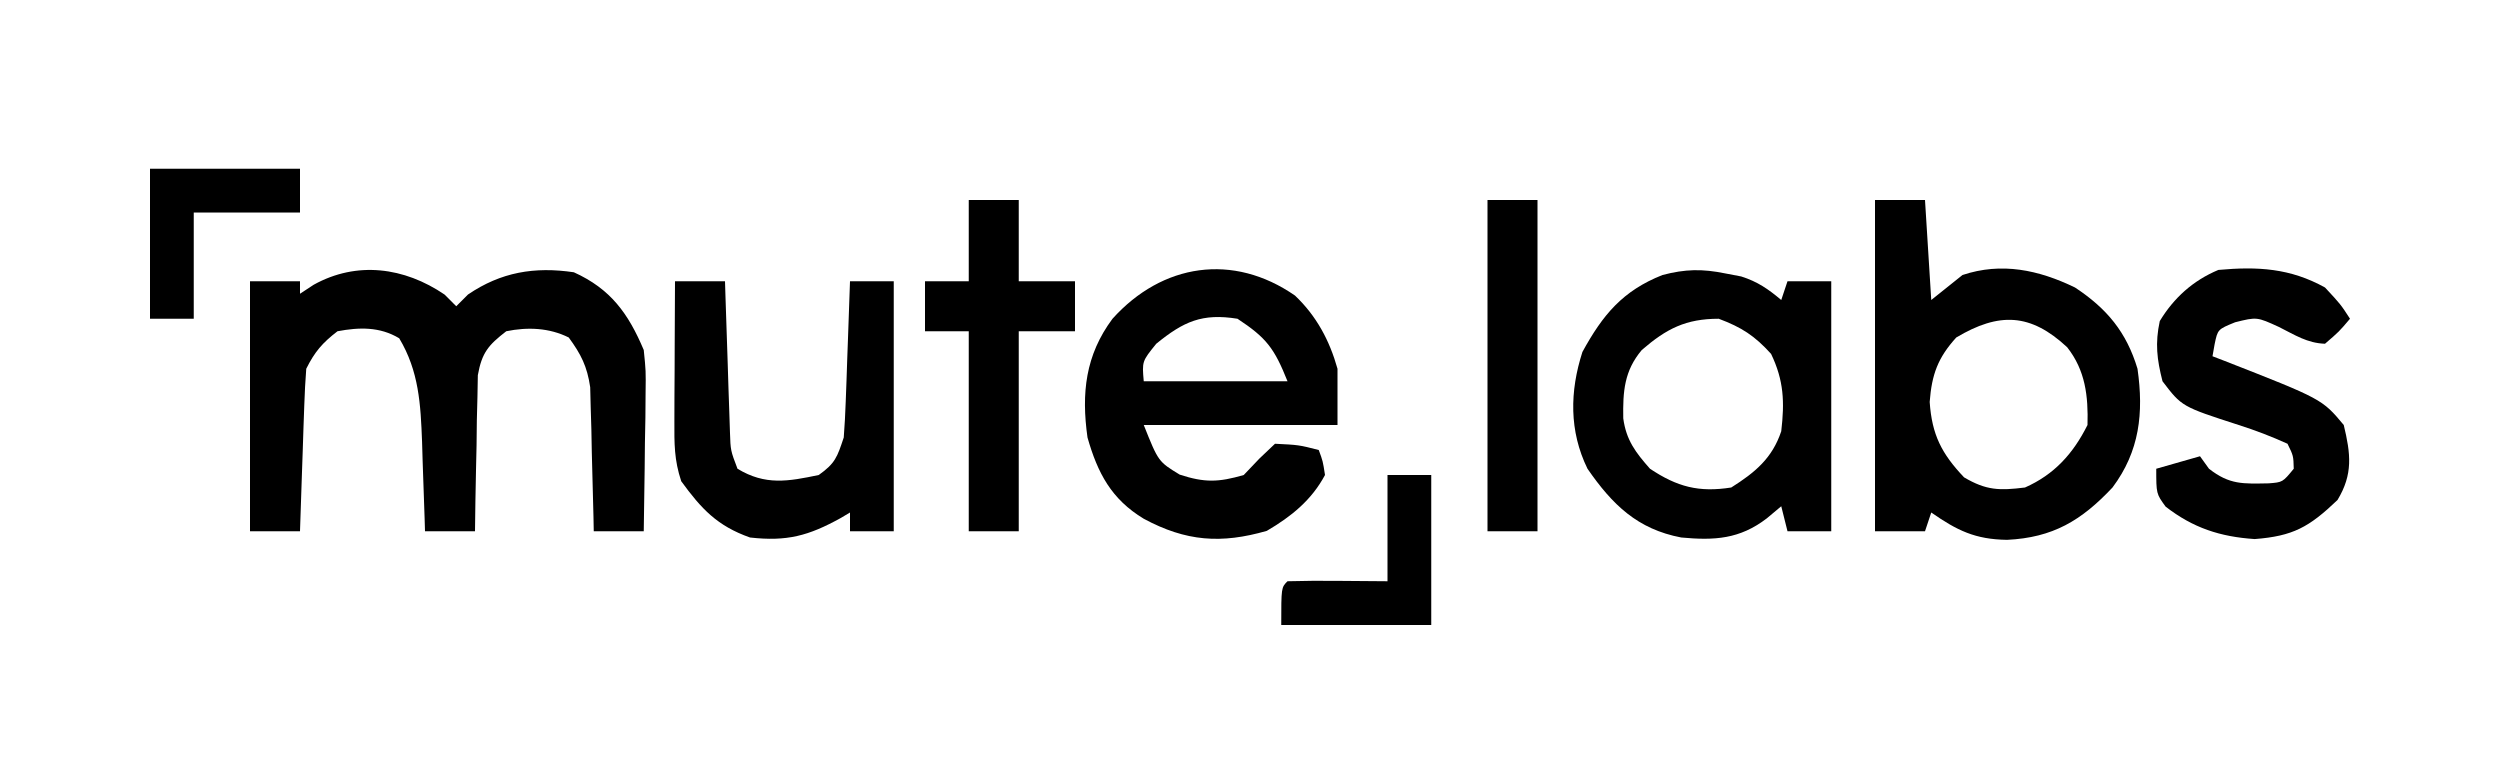
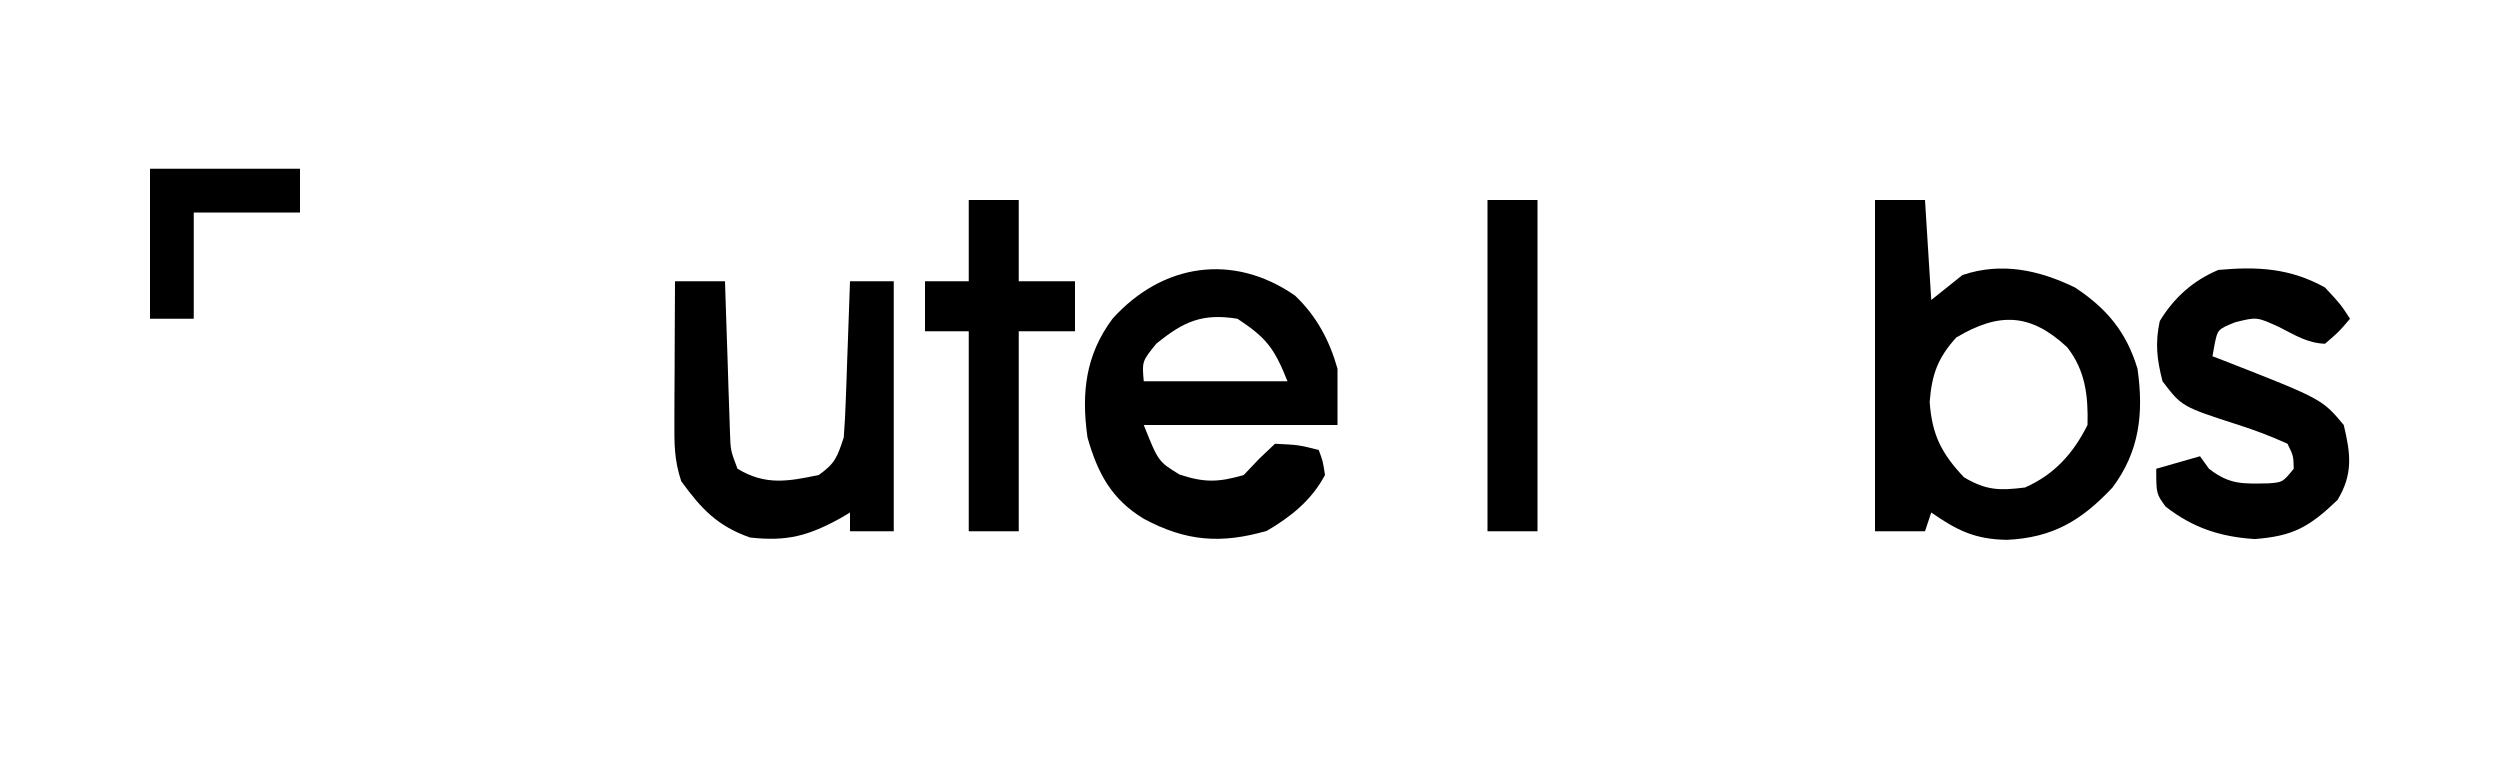
<svg xmlns="http://www.w3.org/2000/svg" version="1.1" width="400" height="123">
-   <path d="M0 0 C0.619 0.619 1.238 1.238 1.875 1.875 C2.494 1.256 3.112 0.637 3.75 0 C9.034 -3.593 14.398 -4.49 20.688 -3.562 C26.571 -0.909 29.41 3.039 31.875 8.875 C32.216 12.218 32.216 12.218 32.168 15.805 C32.153 17.738 32.153 17.738 32.139 19.711 C32.114 21.057 32.088 22.404 32.062 23.75 C32.047 25.12 32.034 26.49 32.021 27.859 C31.986 31.198 31.937 34.536 31.875 37.875 C29.235 37.875 26.595 37.875 23.875 37.875 C23.86 37.114 23.846 36.352 23.831 35.568 C23.756 32.107 23.66 28.647 23.562 25.188 C23.529 23.39 23.529 23.39 23.494 21.557 C23.459 20.4 23.423 19.243 23.387 18.051 C23.361 16.988 23.334 15.925 23.307 14.829 C22.821 11.503 21.85 9.574 19.875 6.875 C16.746 5.31 13.264 5.178 9.875 5.875 C7.011 8.093 5.98 9.291 5.329 12.899 C5.308 14.052 5.287 15.204 5.266 16.391 C5.233 17.641 5.201 18.891 5.168 20.18 C5.154 21.482 5.14 22.784 5.125 24.125 C5.081 26.101 5.081 26.101 5.035 28.117 C4.964 31.37 4.912 34.622 4.875 37.875 C2.235 37.875 -0.405 37.875 -3.125 37.875 C-3.145 37.21 -3.165 36.544 -3.185 35.859 C-3.281 32.822 -3.39 29.786 -3.5 26.75 C-3.531 25.703 -3.562 24.657 -3.594 23.578 C-3.821 17.581 -4.086 12.274 -7.25 7 C-10.37 5.128 -13.65 5.223 -17.125 5.875 C-19.556 7.745 -20.766 9.156 -22.125 11.875 C-22.279 13.833 -22.375 15.795 -22.441 17.758 C-22.483 18.924 -22.525 20.091 -22.568 21.293 C-22.627 23.128 -22.627 23.128 -22.688 25 C-22.731 26.231 -22.774 27.462 -22.818 28.73 C-22.925 31.779 -23.027 34.827 -23.125 37.875 C-25.765 37.875 -28.405 37.875 -31.125 37.875 C-31.125 24.675 -31.125 11.475 -31.125 -2.125 C-28.485 -2.125 -25.845 -2.125 -23.125 -2.125 C-23.125 -1.465 -23.125 -0.805 -23.125 -0.125 C-22.042 -0.837 -22.042 -0.837 -20.938 -1.562 C-14.036 -5.396 -6.426 -4.37 0 0 Z " fill="#000000" transform="translate(71.125,47.125)" />
  <path d="M0 0 C2.64 0 5.28 0 8 0 C8.33 5.28 8.66 10.56 9 16 C10.65 14.68 12.3 13.36 14 12 C20.254 9.912 26.203 11.189 32 14 C37.124 17.384 40.235 21.148 42 27 C43.01 34.07 42.341 40.2 38 46 C33.016 51.302 28.456 54.021 21.125 54.375 C16.023 54.299 13.148 52.886 9 50 C8.67 50.99 8.34 51.98 8 53 C5.36 53 2.72 53 0 53 C0 35.51 0 18.02 0 0 Z M13 22 C10.057 25.247 9.082 27.914 8.75 32.312 C9.106 37.561 10.652 40.578 14.25 44.375 C17.805 46.476 19.927 46.509 24 46 C28.692 43.927 31.713 40.574 34 36 C34.13 31.366 33.666 27.276 30.75 23.562 C24.89 18.102 19.855 17.916 13 22 Z " fill="#000000" transform="translate(300,32)" />
  <path d="M0 0 C3.434 3.263 5.522 7.172 6.797 11.707 C6.797 14.677 6.797 17.647 6.797 20.707 C-3.433 20.707 -13.663 20.707 -24.203 20.707 C-21.866 26.565 -21.866 26.565 -18.453 28.645 C-14.449 29.953 -12.245 29.883 -8.203 28.707 C-7.378 27.841 -6.553 26.975 -5.703 26.082 C-4.878 25.298 -4.053 24.515 -3.203 23.707 C0.609 23.895 0.609 23.895 3.797 24.707 C4.453 26.484 4.453 26.484 4.797 28.707 C2.645 32.743 -0.624 35.368 -4.516 37.645 C-11.8 39.743 -17.435 39.352 -24.203 35.707 C-29.387 32.573 -31.579 28.404 -33.203 22.707 C-34.201 15.614 -33.539 9.535 -29.203 3.707 C-21.241 -5.142 -9.908 -6.876 0 0 Z M-22.203 7.707 C-24.48 10.522 -24.48 10.522 -24.203 13.707 C-16.613 13.707 -9.023 13.707 -1.203 13.707 C-3.318 8.42 -4.551 6.779 -9.203 3.707 C-14.859 2.798 -17.819 4.139 -22.203 7.707 Z " fill="#000000" transform="translate(207.203,47.293)" />
-   <path d="M0 0 C0.837 0.16 1.673 0.32 2.535 0.484 C5.162 1.321 6.839 2.486 8.938 4.25 C9.268 3.26 9.598 2.27 9.938 1.25 C12.248 1.25 14.557 1.25 16.938 1.25 C16.938 14.45 16.938 27.65 16.938 41.25 C14.627 41.25 12.318 41.25 9.938 41.25 C9.443 39.27 9.443 39.27 8.938 37.25 C8.174 37.889 7.411 38.529 6.625 39.188 C2.282 42.52 -1.754 42.745 -7.062 42.25 C-14.068 40.918 -18.081 37.006 -22.062 31.25 C-25.016 25.215 -24.904 18.862 -22.875 12.562 C-19.623 6.62 -16.437 2.773 -10.062 0.25 C-6.408 -0.707 -3.696 -0.754 0 0 Z M-13.375 12.25 C-16.197 15.595 -16.411 18.895 -16.34 23.188 C-15.871 26.675 -14.357 28.654 -12.062 31.25 C-7.715 34.148 -4.244 35.068 0.938 34.25 C4.754 31.837 7.495 29.579 8.938 25.25 C9.479 20.591 9.368 17.144 7.312 12.875 C4.68 9.965 2.599 8.623 -1.062 7.25 C-6.315 7.25 -9.422 8.831 -13.375 12.25 Z " fill="#000000" transform="translate(276.062,43.75)" />
  <path d="M0 0 C2.64 0 5.28 0 8 0 C8.025 0.802 8.05 1.604 8.076 2.431 C8.192 6.058 8.315 9.685 8.438 13.312 C8.477 14.575 8.516 15.838 8.557 17.139 C8.619 18.951 8.619 18.951 8.684 20.801 C8.72 21.916 8.757 23.032 8.795 24.181 C8.889 27.079 8.889 27.079 10 30 C14.459 32.702 18.103 32.027 23 31 C25.644 29.124 25.952 28.143 27 25 C27.149 23.082 27.248 21.161 27.316 19.238 C27.358 18.12 27.4 17.002 27.443 15.85 C27.483 14.682 27.522 13.515 27.562 12.312 C27.606 11.134 27.649 9.955 27.693 8.74 C27.8 5.827 27.902 2.914 28 0 C30.31 0 32.62 0 35 0 C35 13.2 35 26.4 35 40 C32.69 40 30.38 40 28 40 C28 39.01 28 38.02 28 37 C27.515 37.289 27.031 37.578 26.531 37.875 C21.364 40.737 17.903 41.666 12 41 C6.734 39.141 4.206 36.397 1 32 C-0.139 28.582 -0.113 25.965 -0.098 22.363 C-0.094 21.065 -0.091 19.766 -0.088 18.428 C-0.08 17.056 -0.071 15.684 -0.062 14.312 C-0.057 12.929 -0.053 11.546 -0.049 10.162 C-0.037 6.775 -0.021 3.387 0 0 Z " fill="#000000" transform="translate(108,45)" />
  <path d="M0 0 C2.5 2.688 2.5 2.688 4 5 C2.25 7.062 2.25 7.062 0 9 C-2.849 8.902 -4.811 7.594 -7.375 6.312 C-10.902 4.7 -10.902 4.7 -14.375 5.562 C-17.169 6.7 -17.169 6.7 -17.664 9.09 C-17.83 10.035 -17.83 10.035 -18 11 C-17.371 11.242 -16.742 11.485 -16.094 11.734 C-0.463 17.855 -0.463 17.855 3 22 C4.115 26.63 4.504 29.862 2 34 C-2.568 38.369 -5.144 39.78 -11.25 40.25 C-16.781 39.881 -21.105 38.469 -25.5 35.062 C-27 33 -27 33 -27 29 C-24.69 28.34 -22.38 27.68 -20 27 C-19.526 27.66 -19.051 28.32 -18.562 29 C-15.247 31.588 -13.11 31.404 -9.023 31.336 C-6.777 31.165 -6.777 31.165 -5 29 C-5.054 26.928 -5.054 26.928 -6 25 C-8.628 23.812 -11.082 22.87 -13.812 22 C-22.914 19.055 -22.914 19.055 -26 15 C-26.895 11.484 -27.199 8.928 -26.438 5.375 C-24.179 1.643 -21.11 -1.115 -17.062 -2.812 C-10.776 -3.384 -5.575 -3.096 0 0 Z " fill="#000000" transform="translate(372,46)" />
  <path d="M0 0 C2.64 0 5.28 0 8 0 C8 4.29 8 8.58 8 13 C10.97 13 13.94 13 17 13 C17 15.64 17 18.28 17 21 C14.03 21 11.06 21 8 21 C8 31.56 8 42.12 8 53 C5.36 53 2.72 53 0 53 C0 42.44 0 31.88 0 21 C-2.31 21 -4.62 21 -7 21 C-7 18.36 -7 15.72 -7 13 C-4.69 13 -2.38 13 0 13 C0 8.71 0 4.42 0 0 Z " fill="#000000" transform="translate(155,32)" />
  <path d="M0 0 C2.64 0 5.28 0 8 0 C8 17.49 8 34.98 8 53 C5.36 53 2.72 53 0 53 C0 35.51 0 18.02 0 0 Z " fill="#000000" transform="translate(238,32)" />
  <path d="M0 0 C7.92 0 15.84 0 24 0 C24 2.31 24 4.62 24 7 C18.39 7 12.78 7 7 7 C7 12.61 7 18.22 7 24 C4.69 24 2.38 24 0 24 C0 16.08 0 8.16 0 0 Z " fill="#000000" transform="translate(24,27)" />
-   <path d="M0 0 C2.31 0 4.62 0 7 0 C7 7.92 7 15.84 7 24 C-0.92 24 -8.84 24 -17 24 C-17 18 -17 18 -16 17 C-13.301 16.927 -10.635 16.908 -7.938 16.938 C-5.318 16.958 -2.699 16.979 0 17 C0 11.39 0 5.78 0 0 Z " fill="#000000" transform="translate(222,76)" />
</svg>